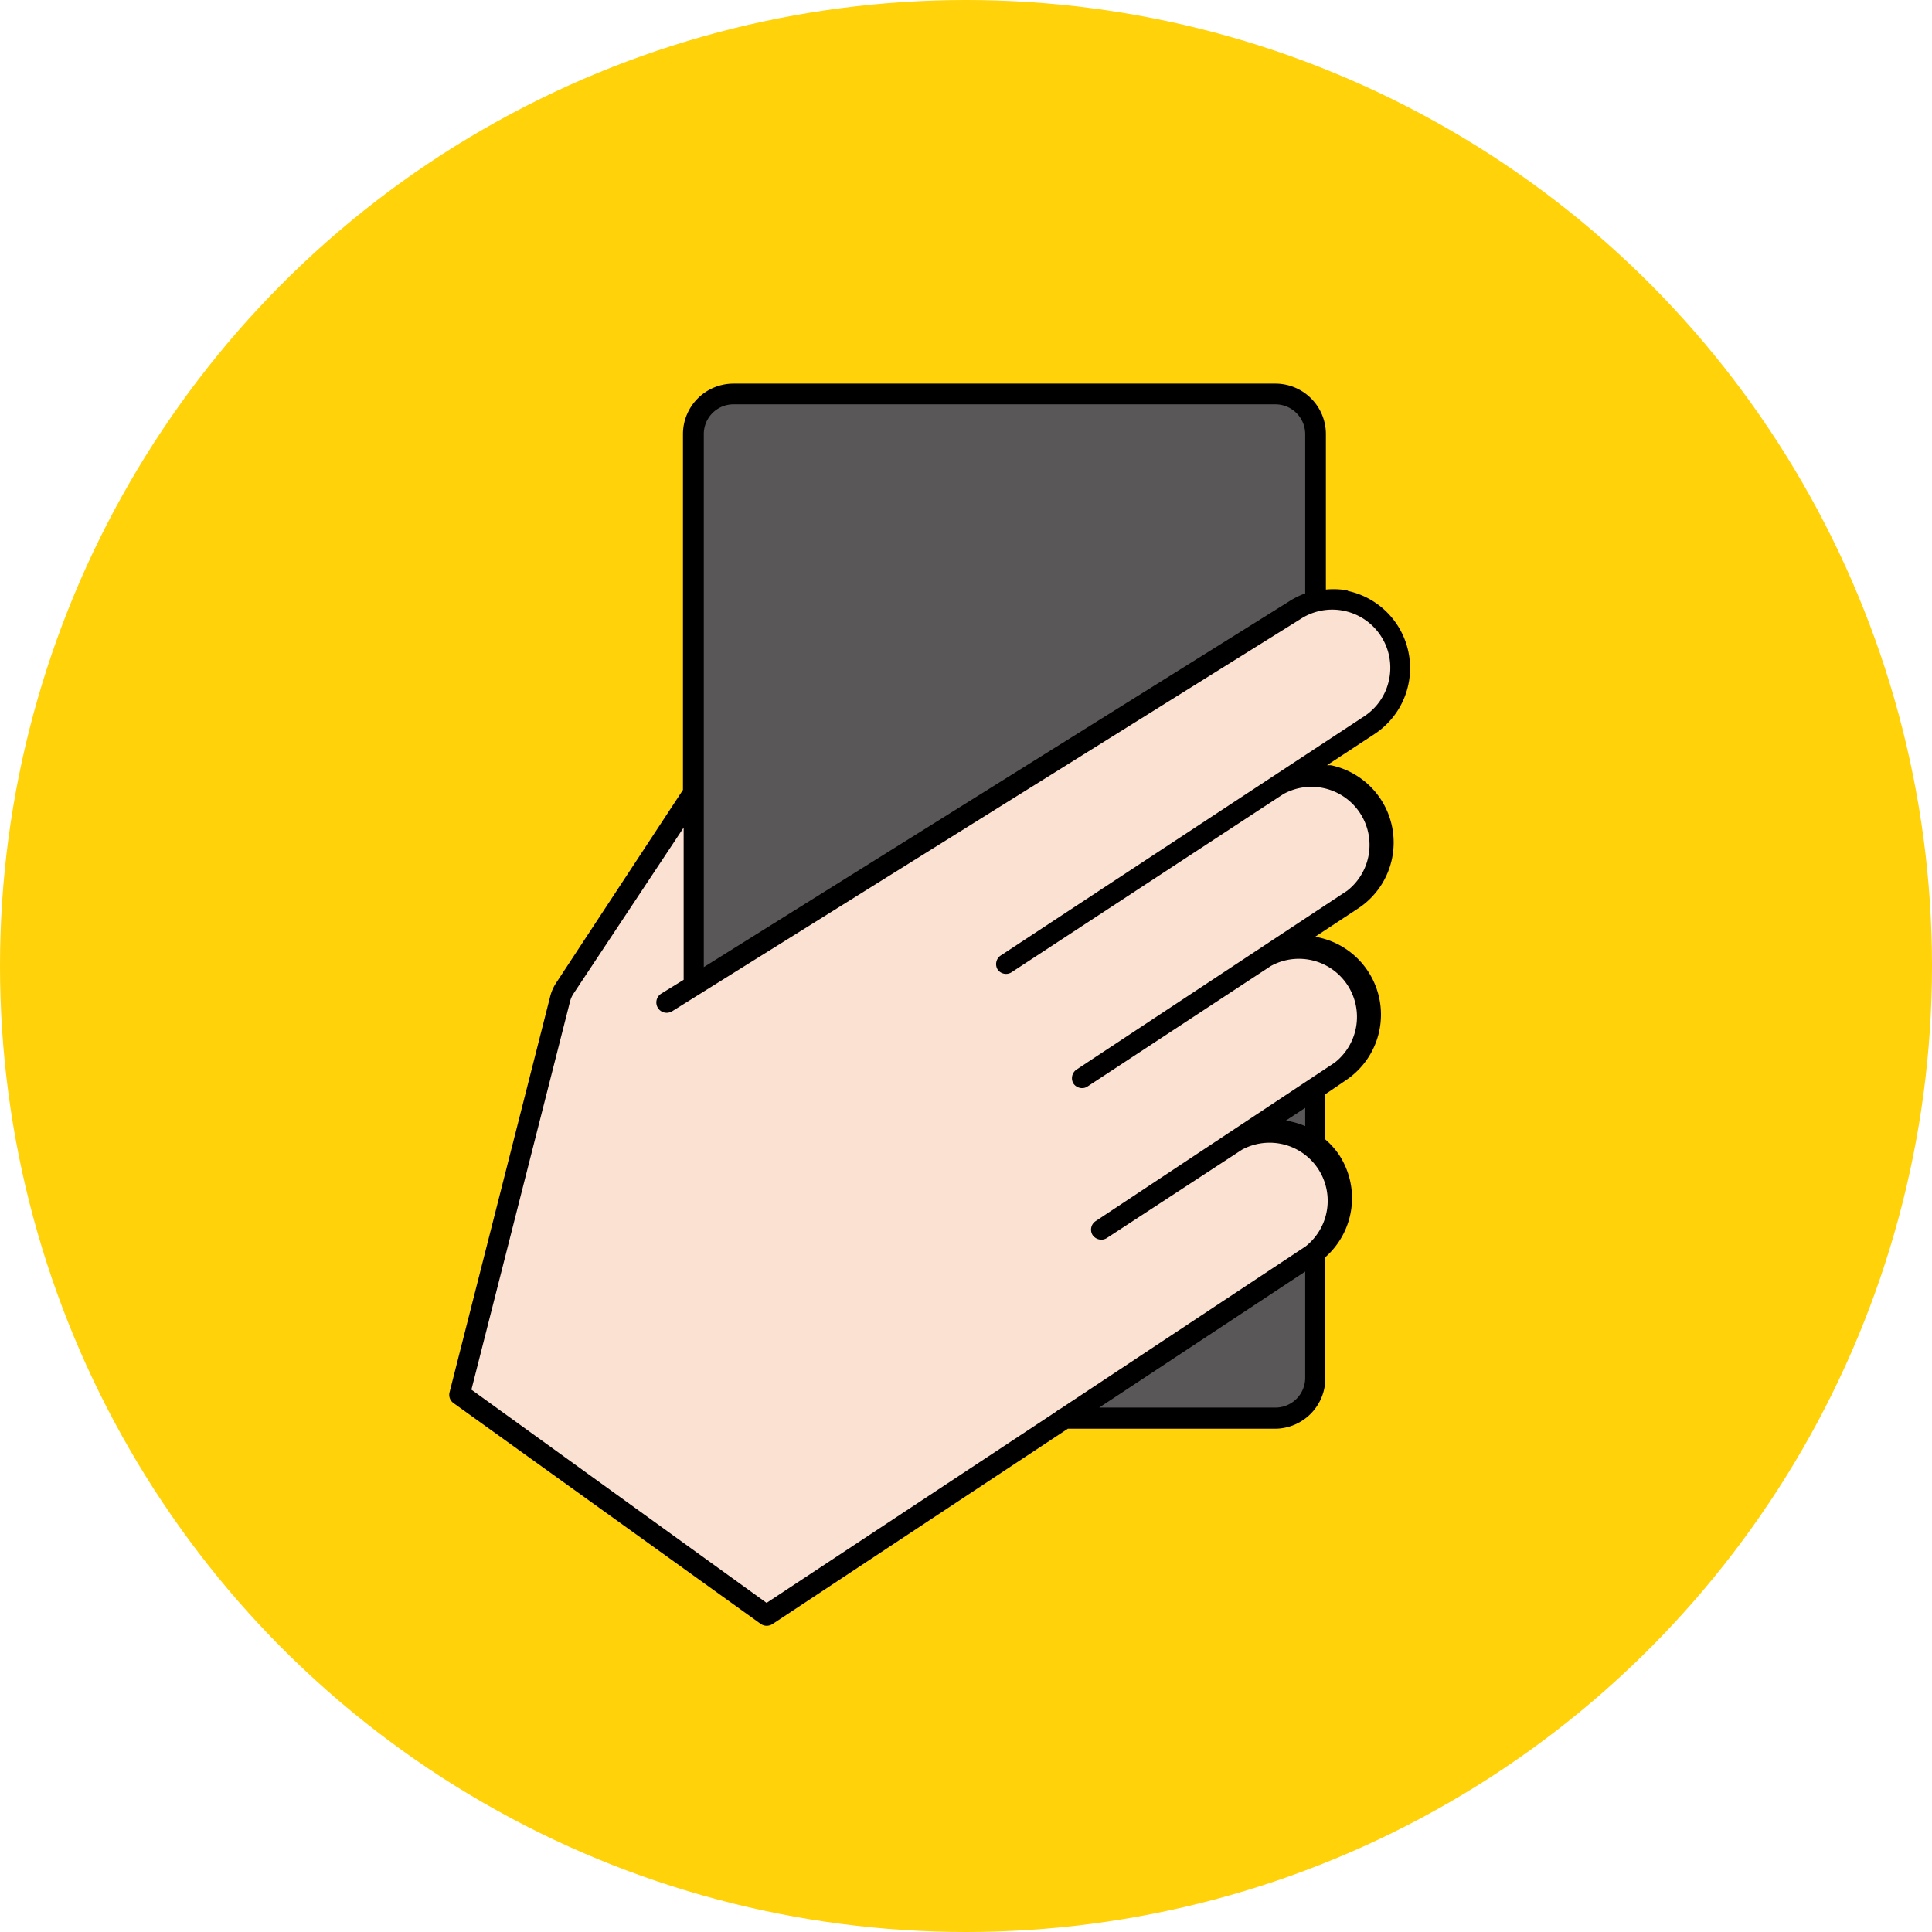
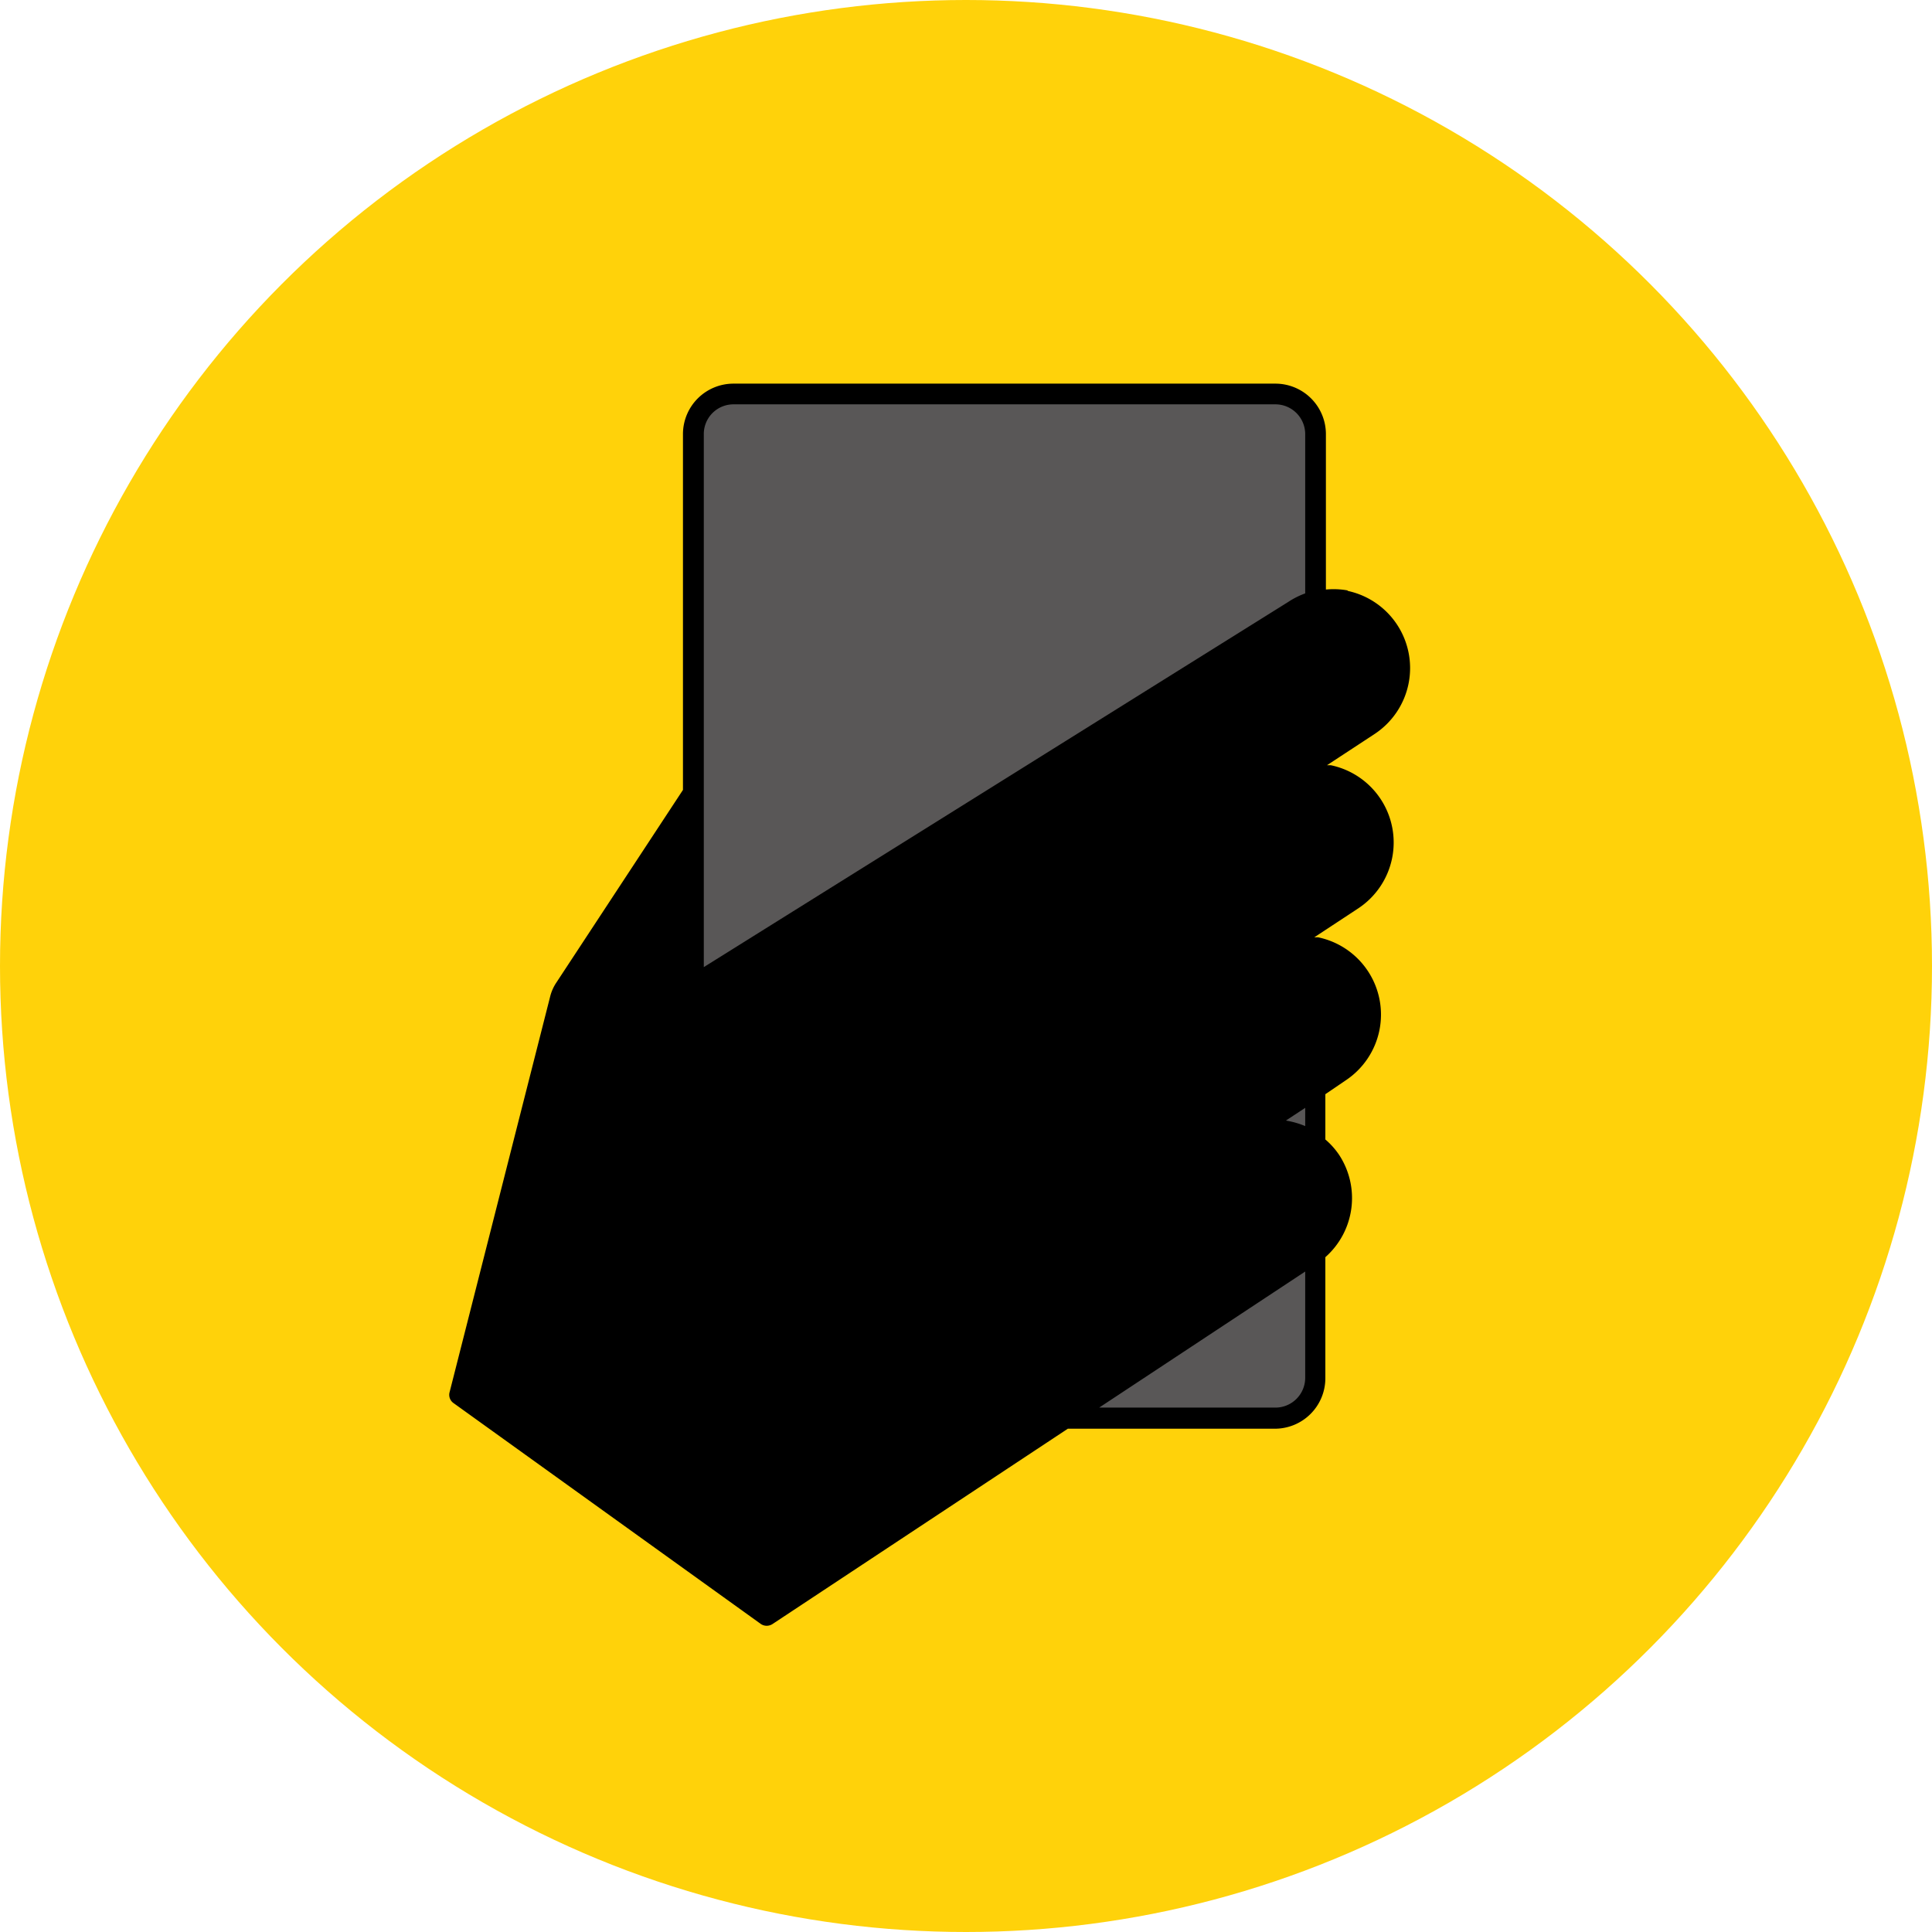
<svg xmlns="http://www.w3.org/2000/svg" viewBox="0 0 140 140">
  <defs>
    <style>.cls-1{fill:#ffd20a;}.cls-2{fill:#595757;}.cls-3{fill:#fae1d2;}</style>
  </defs>
  <g id="レイヤー_2" data-name="レイヤー 2">
    <g id="文字">
      <circle class="cls-1" cx="70" cy="70" r="70" />
      <path d="M97.69,42.79a5.82,5.82,0,0,0-1.61-.07V31.45a3.66,3.66,0,0,0-3.66-3.65H53.14a3.66,3.66,0,0,0-3.65,3.65V57.24l-9.2,14a3.18,3.18,0,0,0-.43,1l-7.28,28.64a.73.73,0,0,0,.28.79l22.26,16a.76.76,0,0,0,.43.14.79.79,0,0,0,.42-.12l21.41-14.16h15a3.66,3.66,0,0,0,3.66-3.65V91.1a5.71,5.71,0,0,0,1-7.41,5.59,5.59,0,0,0-1-1.12V79.29l1.47-1a5.72,5.72,0,0,0-2-10.37c-.09,0-.18,0-.27,0l3.19-2.1a5.72,5.72,0,0,0-2-10.37c-.09,0-.18,0-.27,0l3.46-2.27a5.72,5.72,0,0,0-2-10.37Z" />
      <path class="cls-2" d="M53.14,29.3H92.42a2.16,2.16,0,0,1,2.16,2.15V43a5.8,5.8,0,0,0-1.17.58L51,70.08V31.45A2.15,2.15,0,0,1,53.14,29.3ZM92.42,102H79.65l14.93-9.86v7.71A2.16,2.16,0,0,1,92.42,102ZM94.58,81.6a6.22,6.22,0,0,0-1.4-.4l1.4-.92Z" />
-       <path class="cls-3" d="M100.66,49.24a4.17,4.17,0,0,1-1.81,2.67L72.5,69.25a.75.75,0,0,0-.21,1,.74.74,0,0,0,1,.21L93,57.54h0a4.21,4.21,0,0,1,4.63,7L78,77.51a.76.76,0,0,0-.22,1,.77.77,0,0,0,.63.34.69.69,0,0,0,.41-.13L92.09,70h0a4.21,4.21,0,0,1,4.63,7L79.39,88.49a.74.74,0,0,0-.22,1,.77.77,0,0,0,.63.34.75.75,0,0,0,.41-.12L90,83.31a4.21,4.21,0,0,1,4.62,7L76.85,102.08a1,1,0,0,0-.3.2l-21,13.87L34.16,100.7l7.15-28.14a1.94,1.94,0,0,1,.23-.53l8-12.06V71l-1.62,1a.75.75,0,0,0,.4,1.39.77.77,0,0,0,.4-.12L94.22,44.87a4.21,4.21,0,0,1,6.44,4.37Z" />
    </g>
  </g>
</svg>